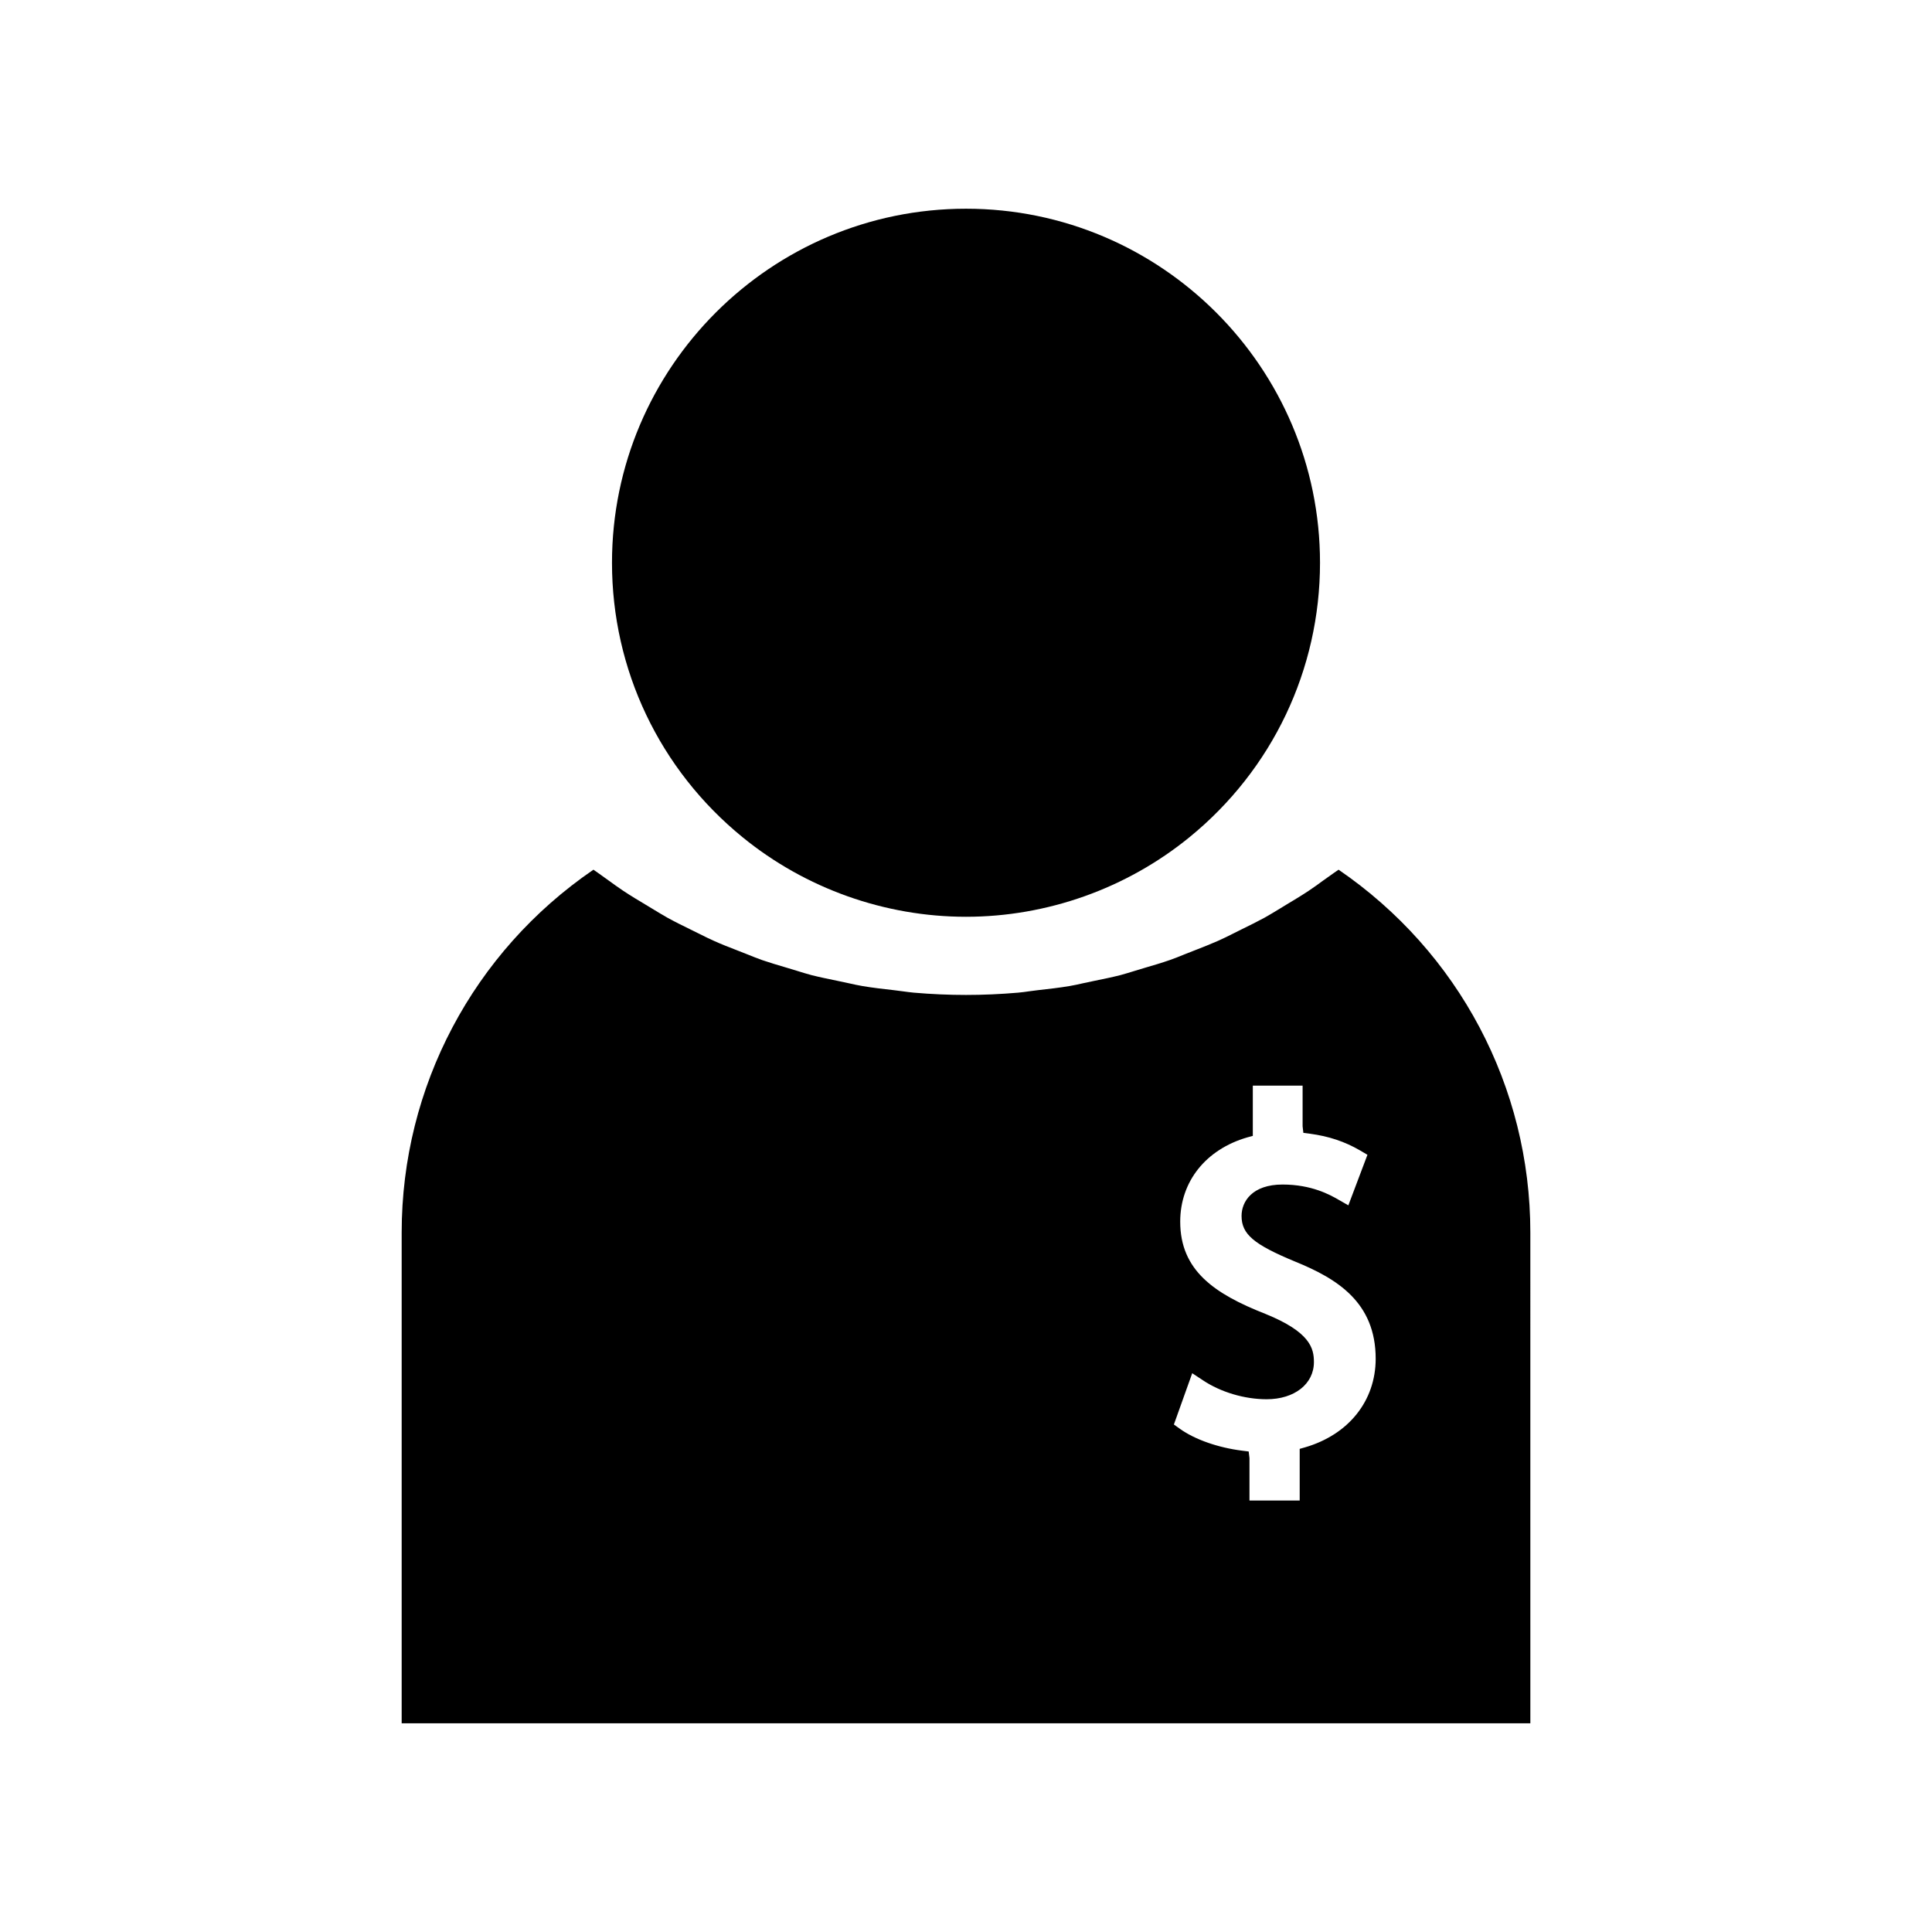
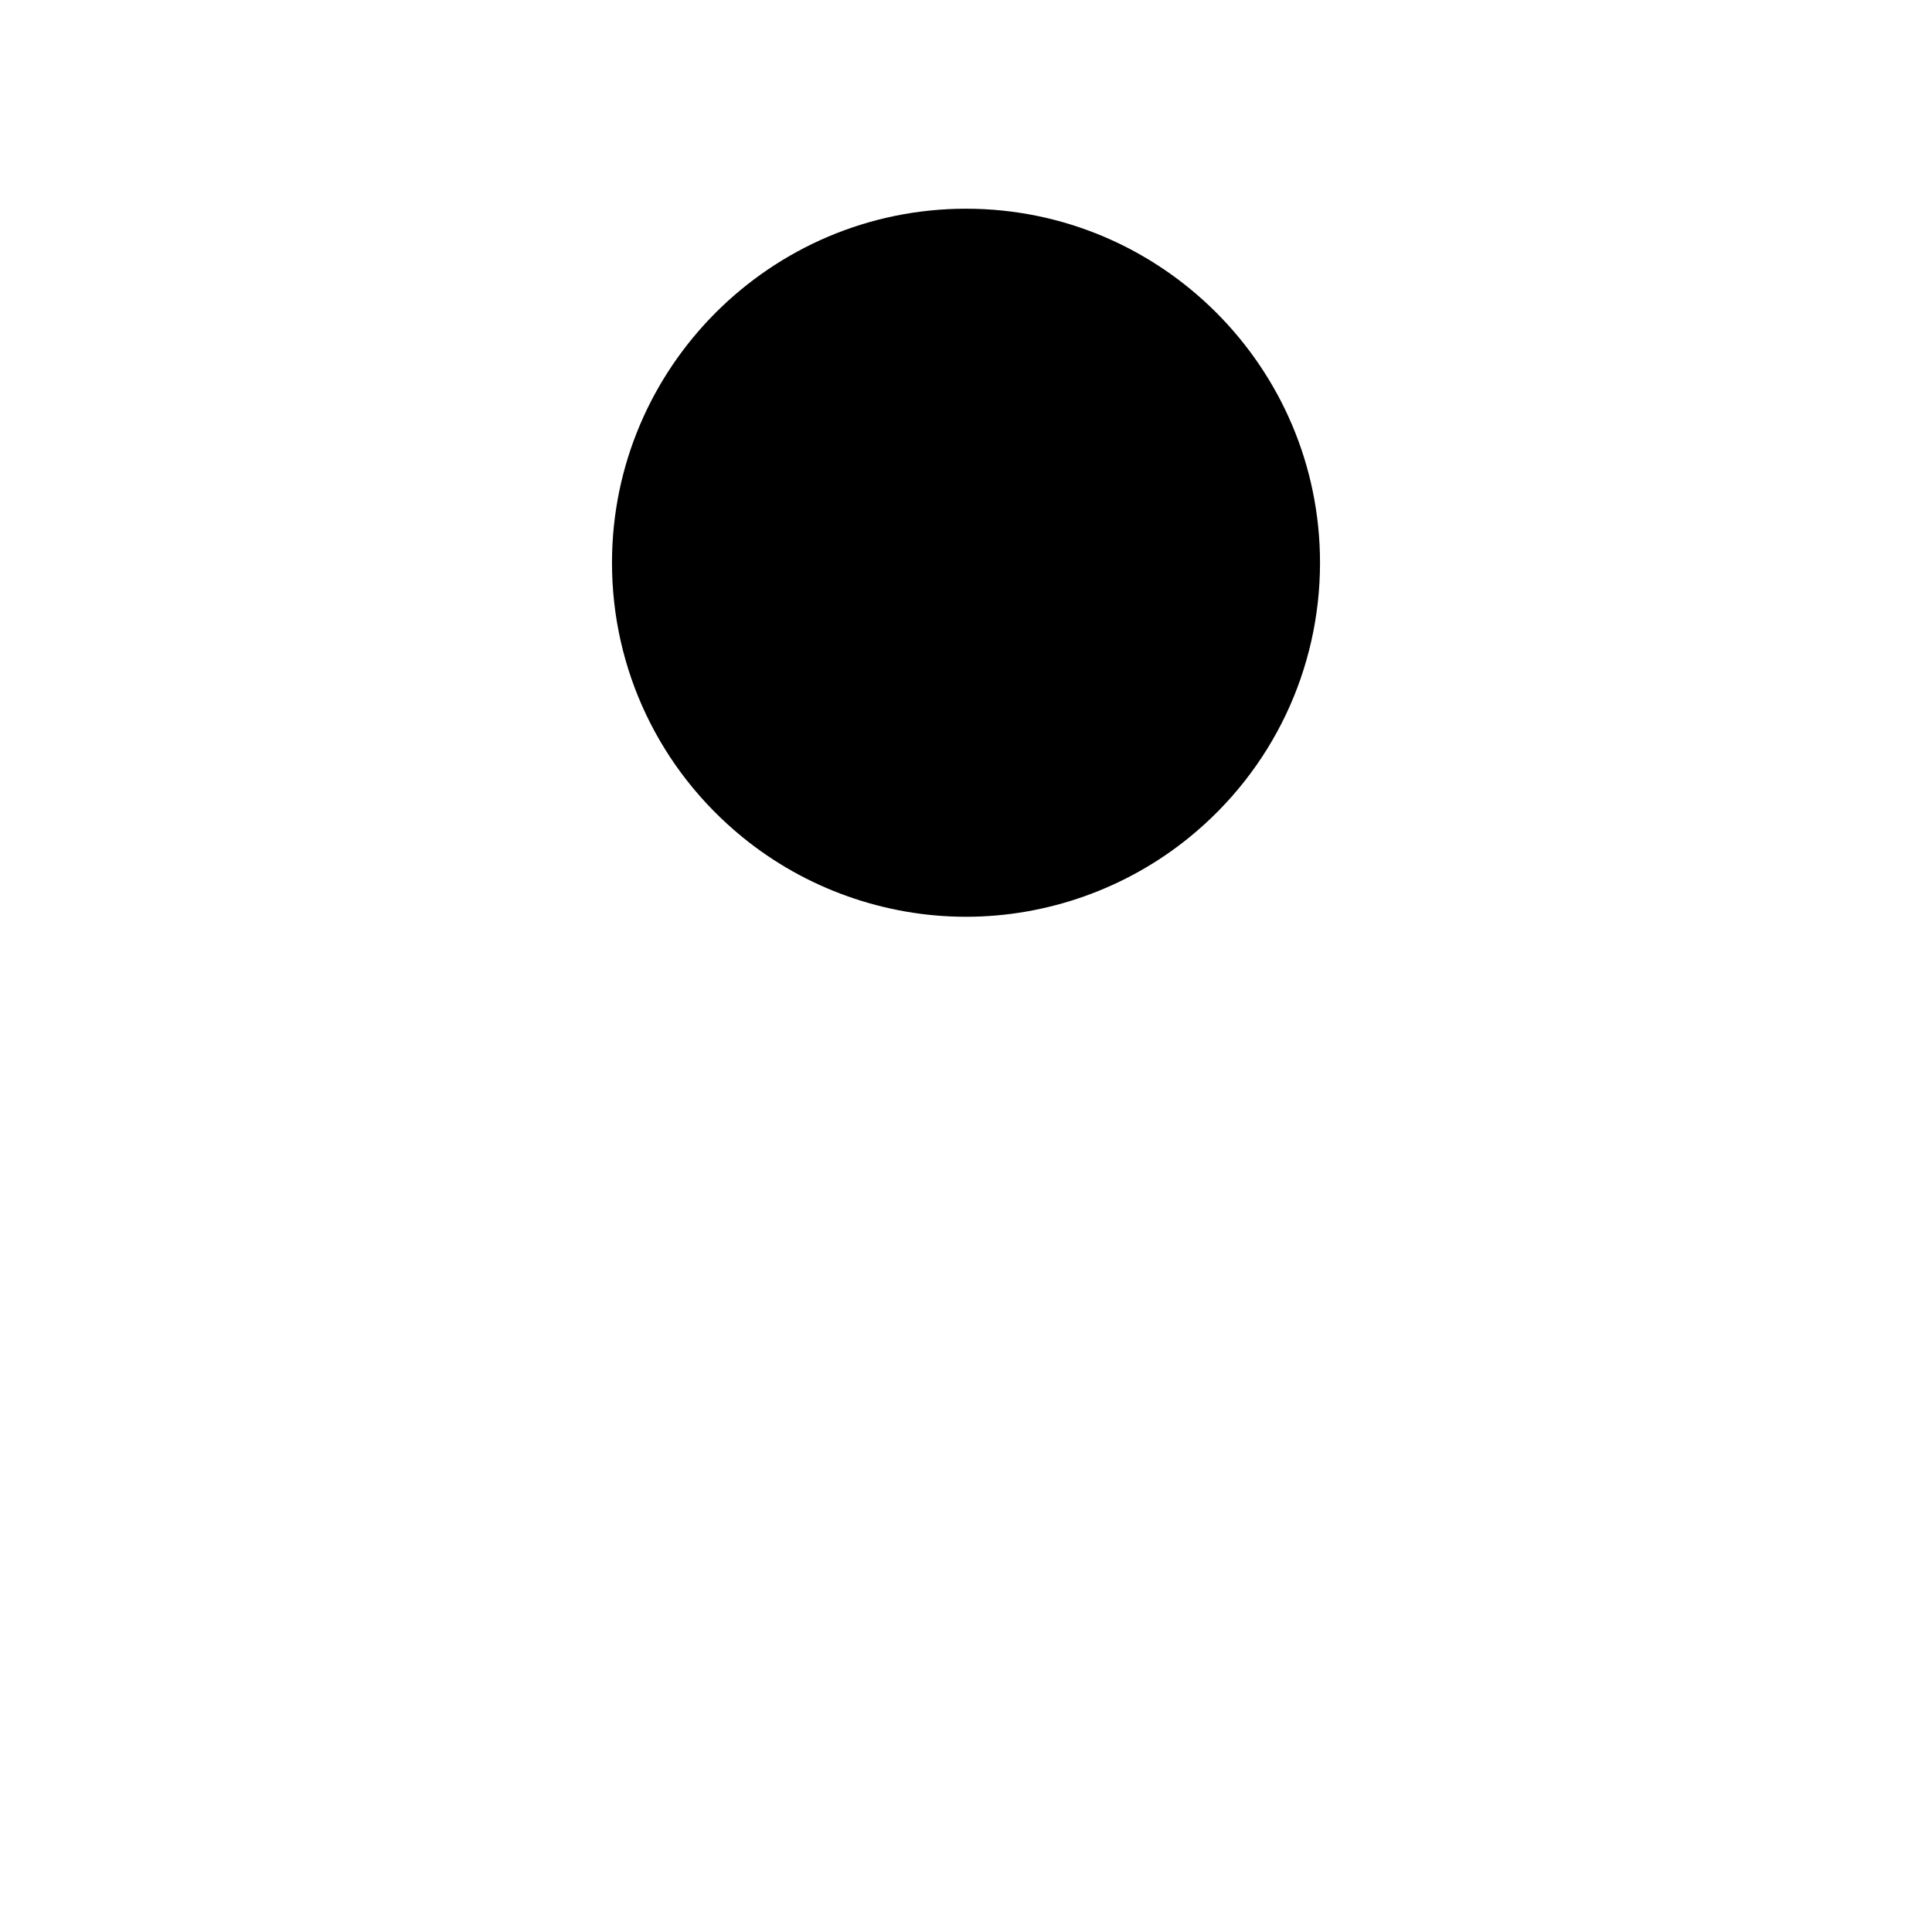
<svg xmlns="http://www.w3.org/2000/svg" fill="#000000" width="800px" height="800px" version="1.1" viewBox="144 144 512 512">
  <g>
    <path d="m340.81 365.89c16.664 13.582 37.688 21.066 59.191 21.066 21.496 0 42.523-7.484 59.199-21.066 22-17.922 34.617-44.441 34.617-72.754 0-51.734-42.09-93.824-93.812-93.824-51.73 0-93.82 42.09-93.82 93.824-0.004 28.305 12.613 54.828 34.625 72.754z" />
-     <path d="m498.73 374.48c-0.387 0.273-0.781 0.547-1.176 0.812l-2.922 2.074c-1.266 0.93-2.531 1.852-3.824 2.707-1.977 1.309-3.984 2.516-5.988 3.715l-1.578 0.965c-1.387 0.844-2.766 1.684-4.184 2.477-1.953 1.059-3.906 2.019-5.867 2.981l-2.297 1.148c-1.379 0.691-2.754 1.387-4.168 2.004-1.832 0.805-3.711 1.543-5.578 2.277l-3.191 1.254c-1.312 0.539-2.625 1.07-3.953 1.531-2.164 0.75-4.344 1.395-6.523 2.031l-2.629 0.793c-1.312 0.41-2.625 0.812-3.969 1.176-2.277 0.578-4.566 1.039-6.856 1.508l-3.019 0.641c-1.188 0.27-2.363 0.535-3.559 0.734-2.785 0.473-5.594 0.781-8.406 1.098l-2.246 0.289c-0.996 0.148-1.996 0.285-2.992 0.371-9.352 0.805-18.254 0.805-27.629 0-0.938-0.082-1.867-0.215-2.801-0.34l-2.461-0.316c-2.809-0.32-5.602-0.629-8.383-1.102-1.176-0.195-2.34-0.457-3.5-0.715l-3.316-0.707c-2.215-0.457-4.426-0.902-6.617-1.457-1.348-0.355-2.664-0.766-3.988-1.18l-2.934-0.887c-2.078-0.613-4.152-1.223-6.203-1.93-1.281-0.457-2.516-0.949-3.746-1.449l-3.137-1.234c-1.973-0.766-3.953-1.527-5.871-2.402-1.242-0.547-2.481-1.164-3.723-1.789l-2.5-1.234c-2.043-1.004-4.078-2-6.055-3.086-1.238-0.699-2.426-1.422-3.617-2.141l-1.715-1.039c-2.266-1.348-4.387-2.617-6.438-3.984-1.344-0.891-2.633-1.836-3.938-2.777l-2.746-1.969c-0.41-0.277-0.82-0.562-1.223-0.852-31.859 21.789-50.816 57.574-50.816 96.148v130.07h299.11l-0.004-130.08c0-38.562-18.957-74.344-50.82-96.137zm-8.879 153.08-1.418 0.402v13.691h-13.309v-11.242l-0.211-1.754-1.711-0.211c-6.367-0.797-12.531-2.953-16.488-5.777l-1.621-1.16 4.859-13.594 2.812 1.859c4.723 3.16 11.043 5.039 16.91 5.039 7.375 0 12.527-4.047 12.527-9.852 0-3.652-0.988-7.949-12.82-12.754-13.57-5.328-22.613-11.52-22.613-24.465 0-10.602 6.766-19.141 17.801-22.332l1.438-0.387v-13.32h13.195v10.773l0.203 1.742 1.707 0.227c4.953 0.637 9.324 2.094 13.363 4.461l1.91 1.125-5.059 13.395-2.754-1.574c-2.082-1.188-6.957-3.941-14.68-3.941-8.02 0-10.867 4.481-10.867 8.316 0 4.832 3.18 7.547 14.195 12.105 11.09 4.512 21.348 10.766 21.348 25.754-0.012 11.121-7.129 20.094-18.719 23.473z" />
  </g>
</svg>